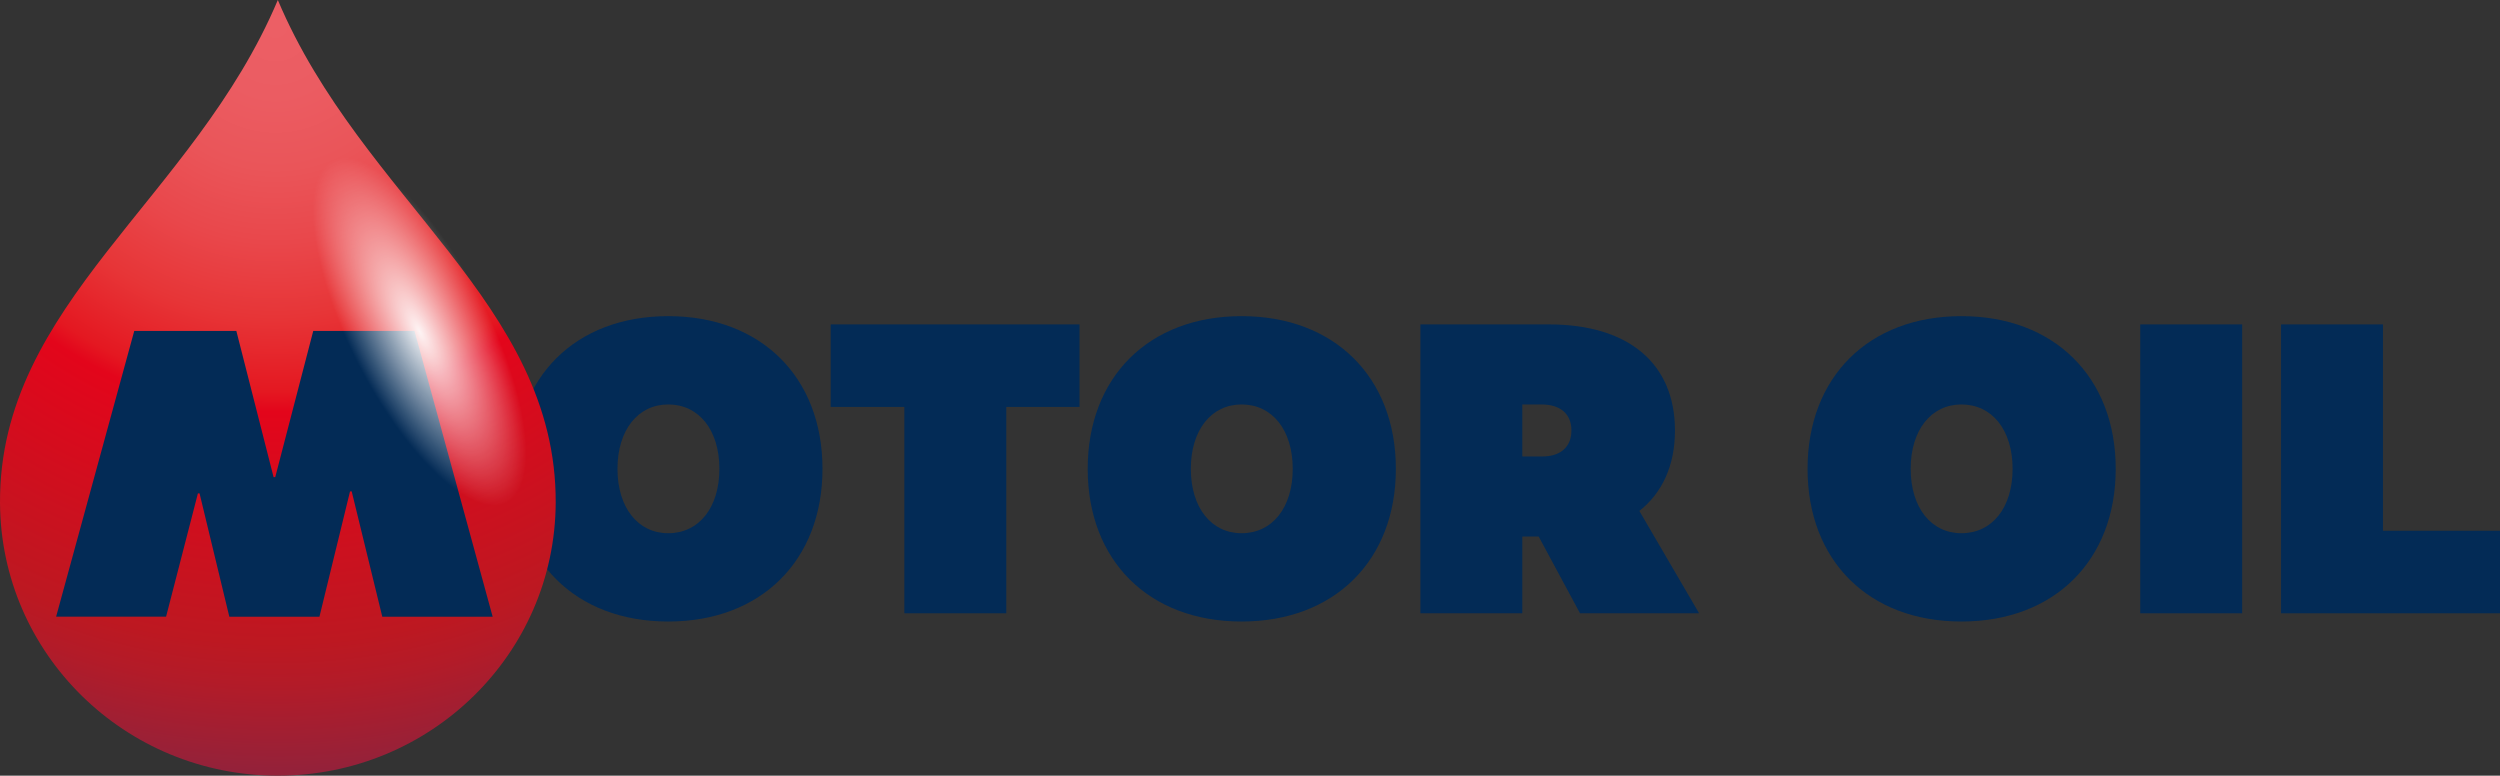
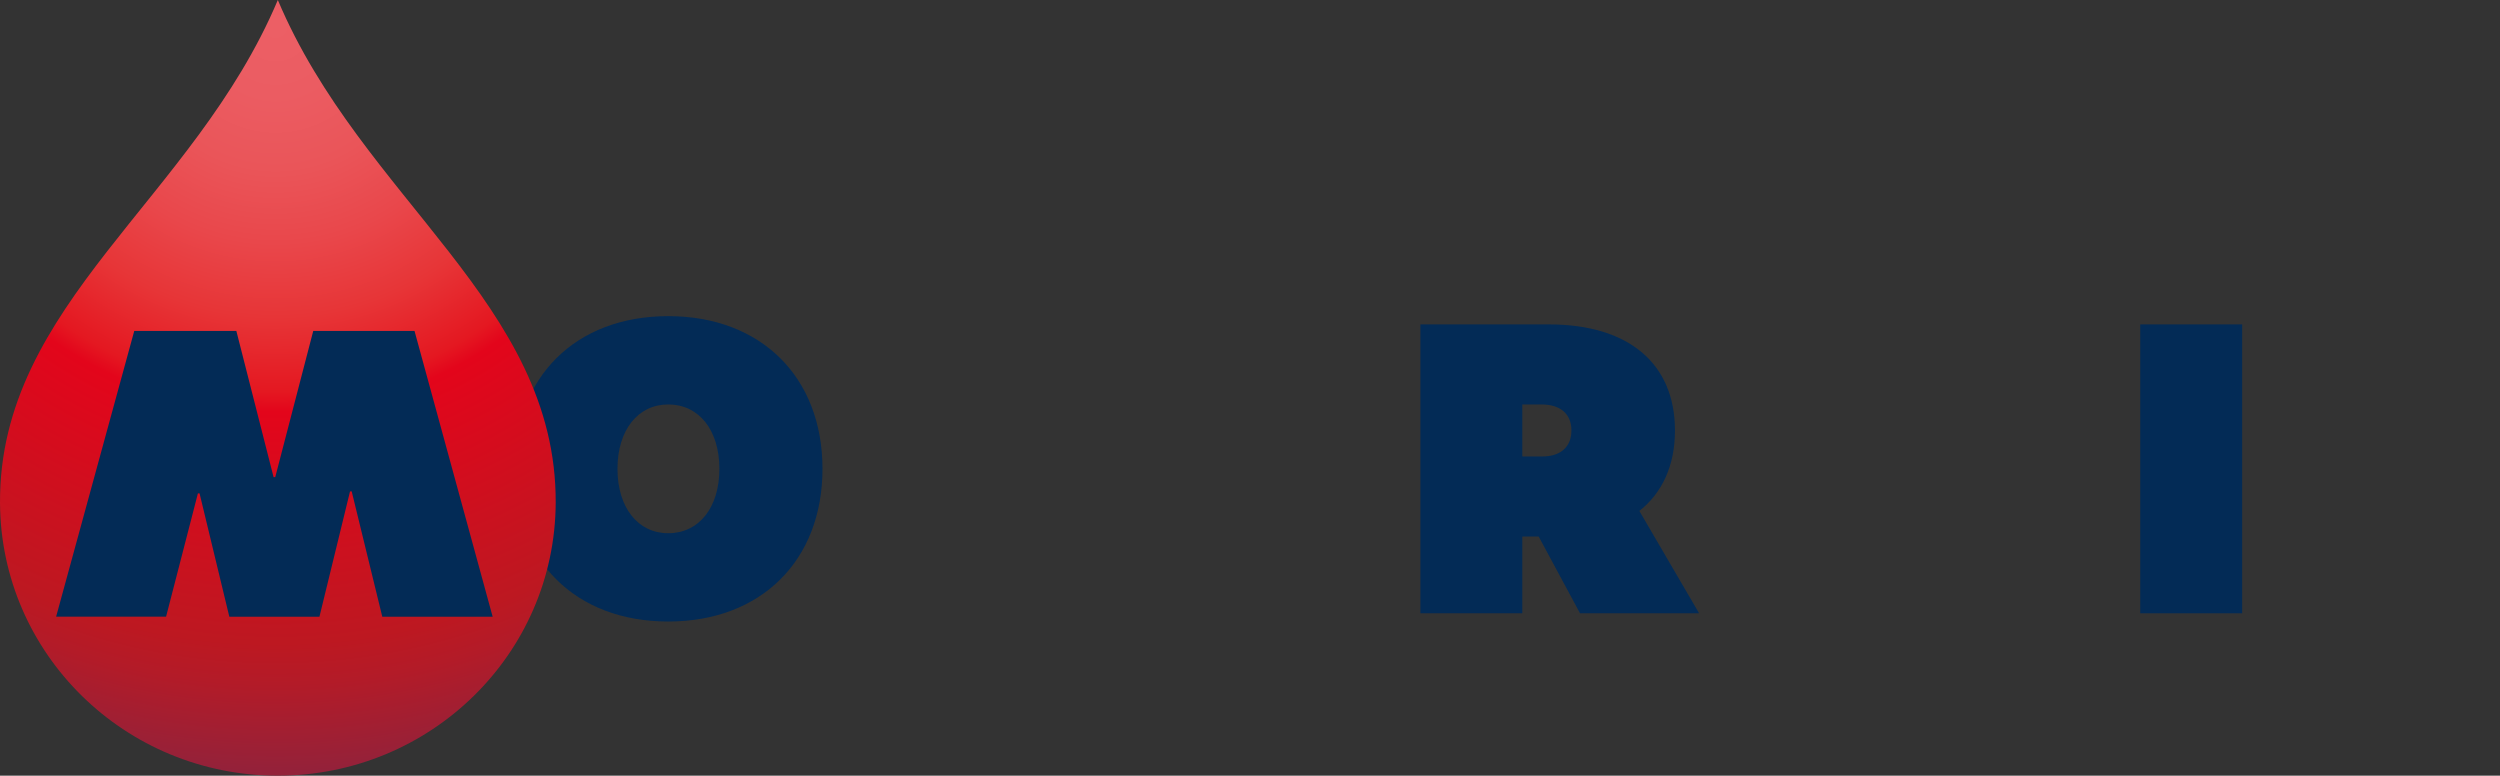
<svg xmlns="http://www.w3.org/2000/svg" width="362.584" height="112.498" viewBox="0 0 362.584 112.498">
  <rect x="0" y="0" width="362.584" height="112.498" fill="#333333" stroke="none" />
  <defs>
    <clipPath id="clip-path">
      <path id="Mask" d="M40.484,0c12.2,28.923,40.432,44.033,40.3,72.927-.105,21.895-18.128,39.572-40.3,39.572S.3,94.822.19,72.927C.053,44.033,28.286,28.923,40.484,0" transform="translate(-0.189)" fill="#fff" />
    </clipPath>
    <radialGradient id="radial-gradient" cx="0.498" cy="0.034" r="1.376" gradientTransform="translate(0 0.01) scale(1 0.721)" gradientUnits="objectBoundingBox">
      <stop offset="0" stop-color="#ec5f65" />
      <stop offset="0.091" stop-color="#eb5c62" />
      <stop offset="0.185" stop-color="#ea5559" />
      <stop offset="0.281" stop-color="#e9474b" />
      <stop offset="0.377" stop-color="#e73537" />
      <stop offset="0.474" stop-color="#e41821" />
      <stop offset="0.5" stop-color="#e3051b" />
      <stop offset="0.8" stop-color="#bd1821" />
      <stop offset="0.853" stop-color="#b31b28" />
      <stop offset="0.956" stop-color="#972138" />
      <stop offset="1" stop-color="#8a233f" />
    </radialGradient>
    <radialGradient id="radial-gradient-2" cx="0.5" cy="0.5" r="0.22" gradientTransform="matrix(0.914, -0.23, 1.2, 1.522, -0.557, -0.146)" gradientUnits="objectBoundingBox">
      <stop offset="0" stop-color="#fff" stop-opacity="0.949" />
      <stop offset="1" stop-color="#fff" stop-opacity="0" />
    </radialGradient>
  </defs>
  <g id="motor-oil-logo" transform="translate(-174.082 18061)">
    <path id="Shape" d="M.009,22.156C.009,8.868,8.853.009,22.327.009S44.7,8.868,44.7,22.156,35.8,44.3,22.327,44.3.009,35.444.009,22.156Zm29.737,0c0-5.627-2.968-9.338-7.419-9.338-4.392,0-7.36,3.711-7.36,9.338s2.968,9.337,7.36,9.337C26.778,31.493,29.746,27.782,29.746,22.156Z" transform="translate(248.671 -18015.158)" fill="#032b56" />
-     <path id="Path" d="M58.12,12.555H47.5V42.483H32.716V12.555H22.032V.584H58.12Z" transform="translate(272.529 -18014.535)" fill="#032b56" />
-     <path id="Shape-2" data-name="Shape" d="M39.924,22.156C39.924,8.868,48.768.009,62.241.009S84.618,8.868,84.618,22.156,75.715,44.3,62.241,44.3,39.924,35.444,39.924,22.156Zm29.737,0c0-5.627-2.968-9.338-7.419-9.338-4.392,0-7.36,3.711-7.36,9.338s2.968,9.337,7.36,9.337C66.693,31.493,69.661,27.782,69.661,22.156Z" transform="translate(291.911 -18015.158)" fill="#032b56" />
    <path id="Shape-3" data-name="Shape" d="M86.235,42.483,80.24,31.35H77.866V42.483H63.086V.584H81.724c11.574,0,18.281,5.686,18.281,15.383,0,5.088-1.84,9.038-5.164,11.672l8.666,14.844ZM77.866,19.738h2.909c2.612,0,4.214-1.377,4.214-3.771s-1.6-3.771-4.333-3.771h-2.79v7.542Z" transform="translate(317.003 -18014.535)" fill="#032b56" />
-     <path id="Shape-4" data-name="Shape" d="M90.038,22.156C90.038,8.868,98.882.009,112.355.009s22.377,8.859,22.377,22.147S125.83,44.3,112.355,44.3,90.038,35.444,90.038,22.156Zm29.738,0c0-5.627-2.969-9.338-7.421-9.338-4.392,0-7.36,3.711-7.36,9.338s2.968,9.337,7.36,9.337C116.807,31.493,119.775,27.782,119.775,22.156Z" transform="translate(346.2 -18015.158)" fill="#032b56" />
    <path id="Path-2" data-name="Path" d="M113.2.584h14.781v41.9H113.2Z" transform="translate(371.292 -18014.535)" fill="#032b56" />
-     <path id="Path-3" data-name="Path" d="M154.757,30.512V42.483H123V.584H137.78V30.512Z" transform="translate(381.91 -18014.535)" fill="#032b56" />
    <g id="Mask_Group_761" data-name="Mask Group 761" transform="translate(174.082 -18061)" clip-path="url(#clip-path)">
      <rect id="Rectangle_4511" data-name="Rectangle 4511" width="81.066" height="112.499" transform="translate(-0.395 0.02)" fill="url(#radial-gradient)" />
    </g>
    <path id="Path-4" data-name="Path" d="M15.44,23.04H30.249l5.4,21.2h.24L41.4,23.04H56.09L67.422,64.484H51.414L46.977,46.308h-.24L42.3,64.484H29.23L24.913,46.6h-.24l-4.617,17.88H4.108Z" transform="translate(178.112 -18036.039)" fill="#032b56" />
-     <path id="Path-5" data-name="Path" d="M55.318,36.726c8.357,20.491,8.475,39.751.262,43.017s-21.646-10.7-30-31.188S17.1,8.8,25.315,5.538,46.961,16.235,55.318,36.726Z" transform="translate(194.495 -18055.516)" fill="url(#radial-gradient-2)" />
  </g>
</svg>